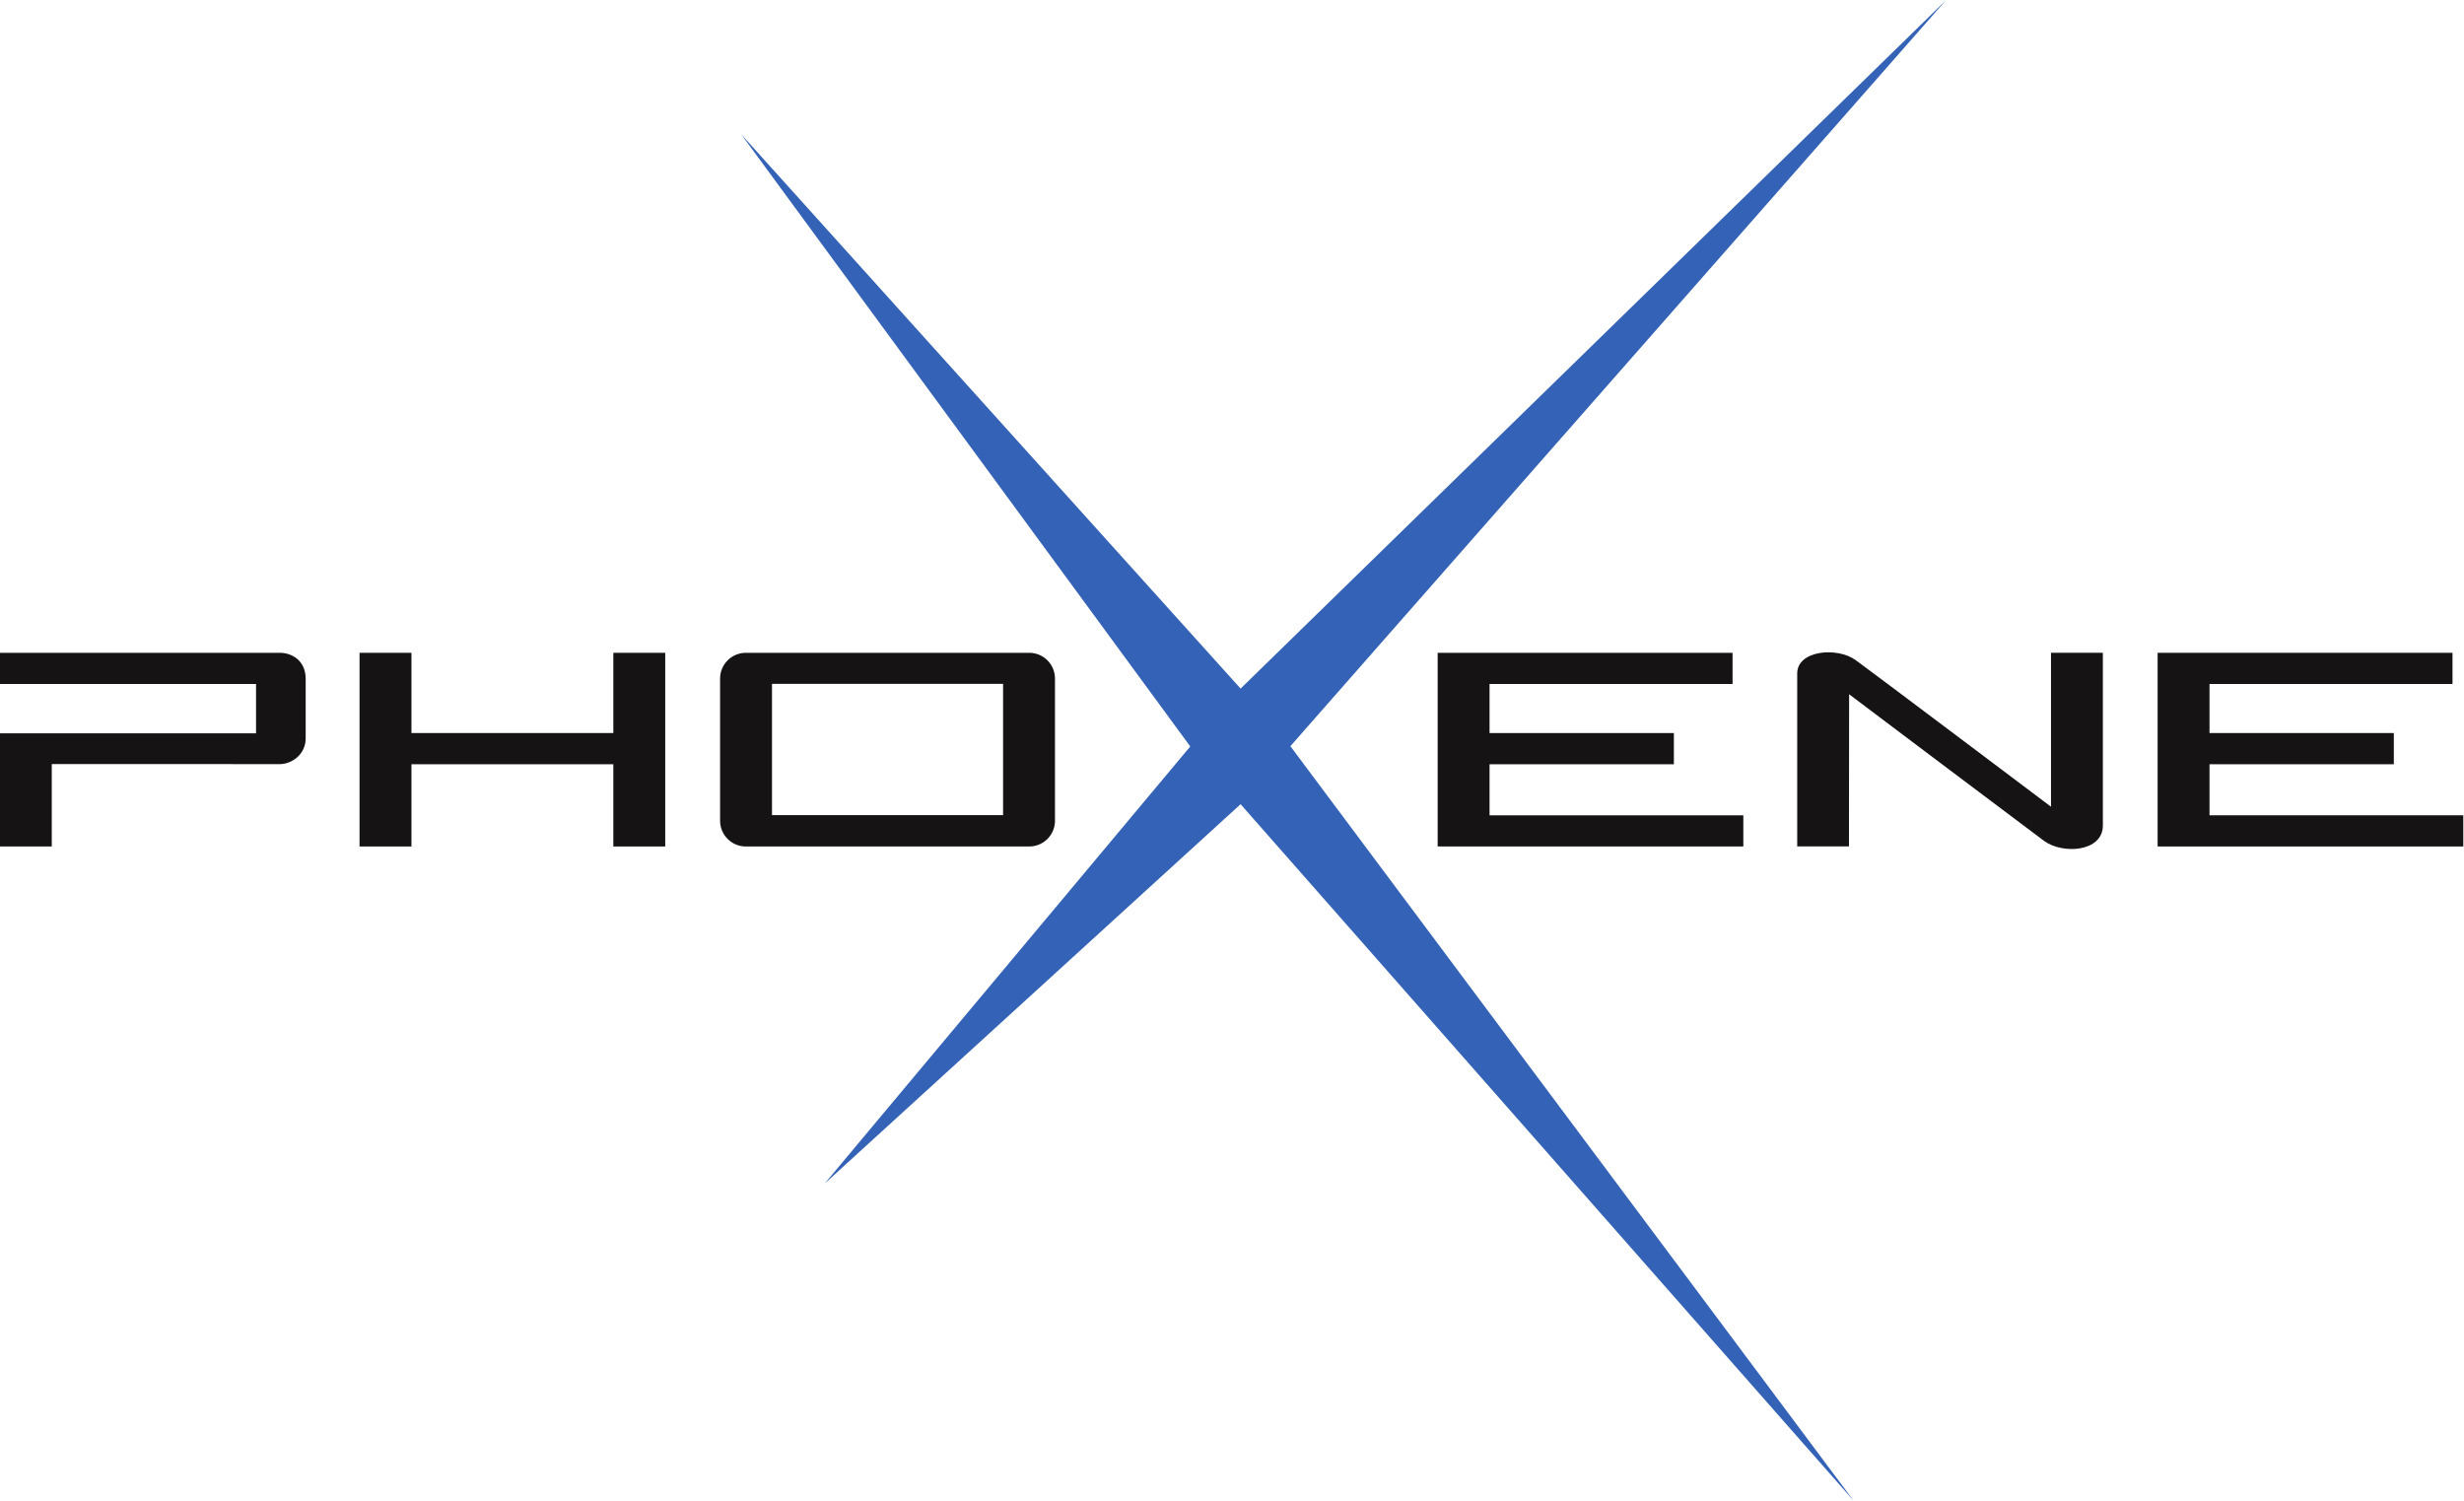
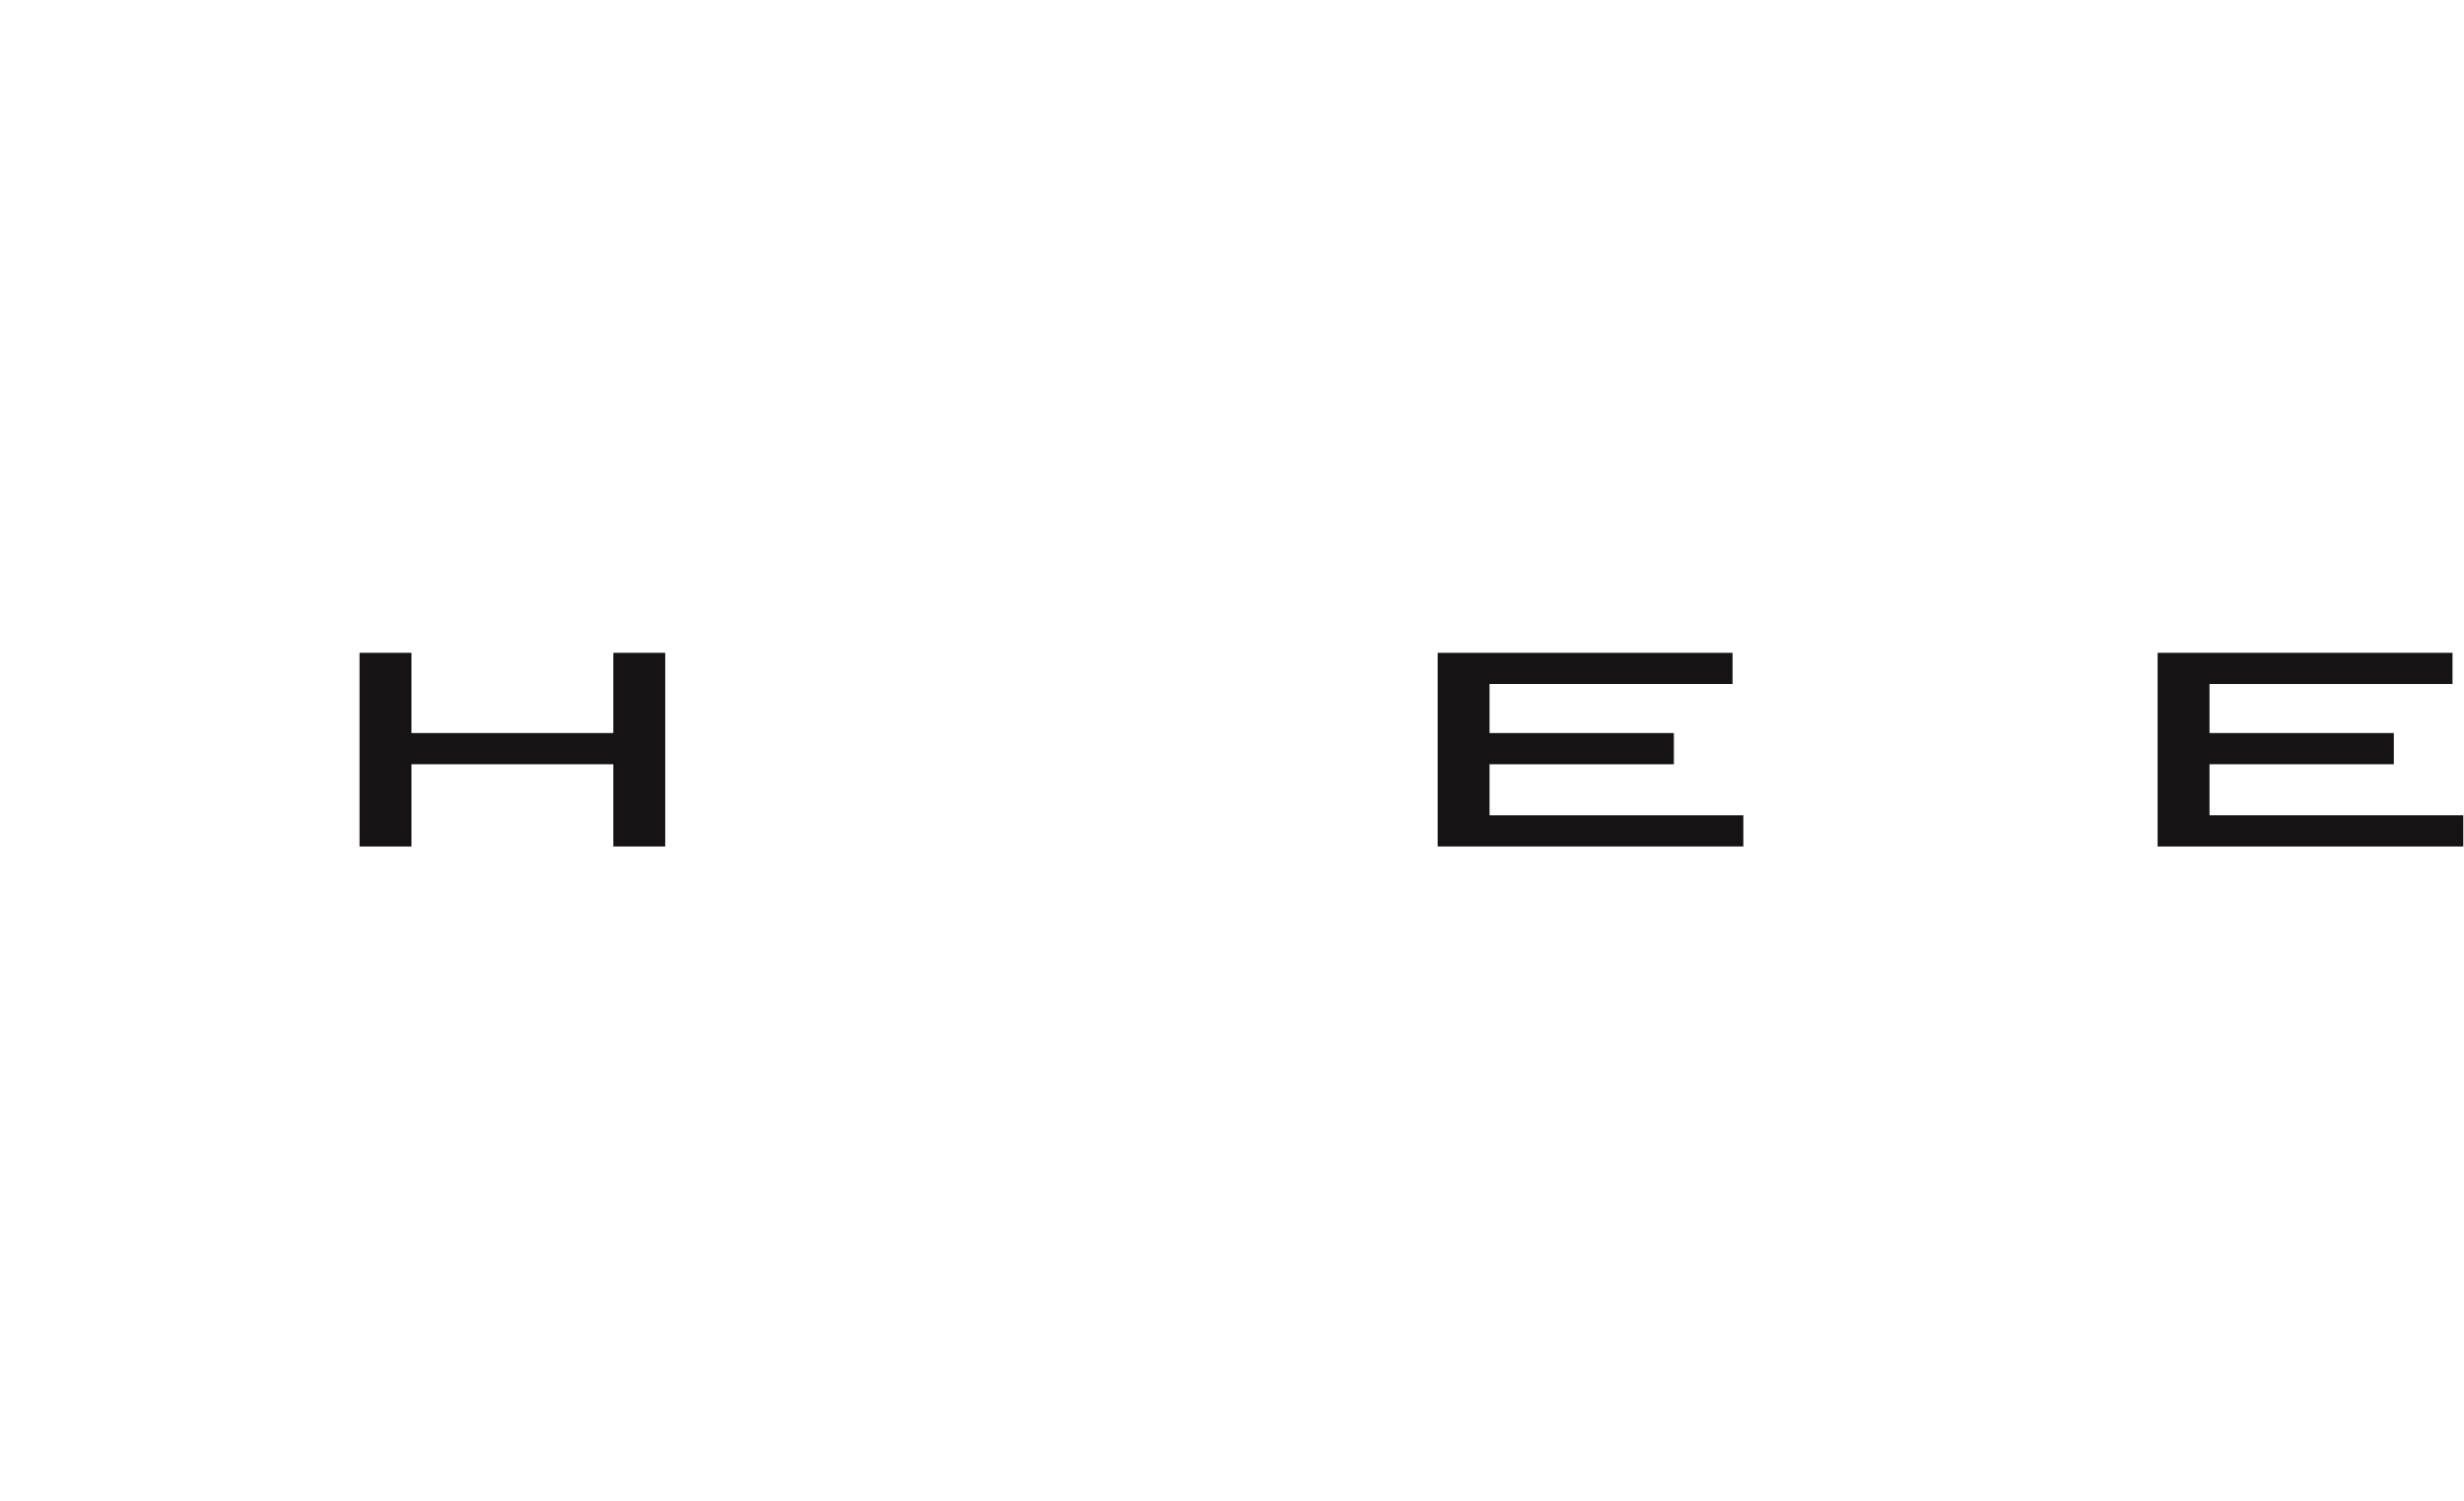
<svg xmlns="http://www.w3.org/2000/svg" viewBox="0 0 169.147 103.013" height="103.013" width="169.147" xml:space="preserve" id="svg2" version="1.1">
  <defs id="defs6" />
  <g transform="matrix(1.333,0,0,-1.333,0,103.013)" id="g10">
    <g transform="scale(0.1)" id="g12">
-       <path id="path14" style="fill:#3362b6;fill-opacity:1;fill-rule:nonzero;stroke:none" d="M 381.66,703.691 612.965,388.359 424.668,163.223 638.883,358.621 954.516,0 664.527,388.504 1002.04,772.563 638.883,418.168 381.66,703.691" />
      <path id="path16" style="fill:#161315;fill-opacity:1;fill-rule:nonzero;stroke:none" d="m 185.16,436.59 h 26.727 v -41.32 h 103.972 v 41.32 h 26.719 v -99.746 h -26.719 v 42.355 H 211.887 V 336.844 H 185.16 v 99.746" />
-       <path id="path18" style="fill:#161315;fill-opacity:1;fill-rule:nonzero;stroke:none" d="M 26.664,379.305 V 336.844 H 0 v 58.277 h 131.859 v 25.406 H 0 v 16.063 c 0,0 138.324,0 144.172,0 5.738,0 13.246,-3.652 13.246,-13.438 0,0 0,-23.617 0,-30.632 0,-8.36 -7.305,-13.254 -13.246,-13.254 l -117.508,0.039" />
-       <path id="path20" style="fill:#161315;fill-opacity:1;fill-rule:nonzero;stroke:none" d="M 516.57,420.602 H 397.563 V 352.988 H 516.57 Z m 26.727,-70.504 c 0,-7.325 -5.934,-13.254 -13.258,-13.254 H 384.086 c -7.316,0 -13.25,5.929 -13.25,13.254 v 73.242 c 0,7.312 5.934,13.25 13.25,13.25 h 145.953 c 7.324,0 13.258,-5.938 13.258,-13.25 v -73.242" />
-       <path id="path22" style="fill:#161315;fill-opacity:1;fill-rule:nonzero;stroke:none" d="m 925.531,425.961 c 0,11.859 20.371,13.805 30.02,6.937 6.25,-4.453 100.679,-75.574 100.679,-75.574 v 79.301 h 26.71 c 0,0 0,-85.355 0,-88.941 0,-13.719 -20.77,-14.981 -30.29,-7.95 -7.81,5.762 -100.388,75.508 -100.388,75.508 l -0.078,-78.359 h -26.653 v 89.078" />
      <path id="path24" style="fill:#161315;fill-opacity:1;fill-rule:nonzero;stroke:none" d="m 1137.86,395.27 h 94.92 v -16.071 h -94.92 V 352.91 h 130.69 V 336.844 H 1111.14 V 436.59 H 1263 V 420.527 H 1137.86 V 395.27" />
      <path id="path26" style="fill:#161315;fill-opacity:1;fill-rule:nonzero;stroke:none" d="m 767.094,395.27 h 94.922 V 379.199 H 767.094 V 352.91 H 897.789 V 336.844 H 740.375 V 436.59 H 892.242 V 420.527 H 767.094 V 395.27" />
    </g>
  </g>
</svg>